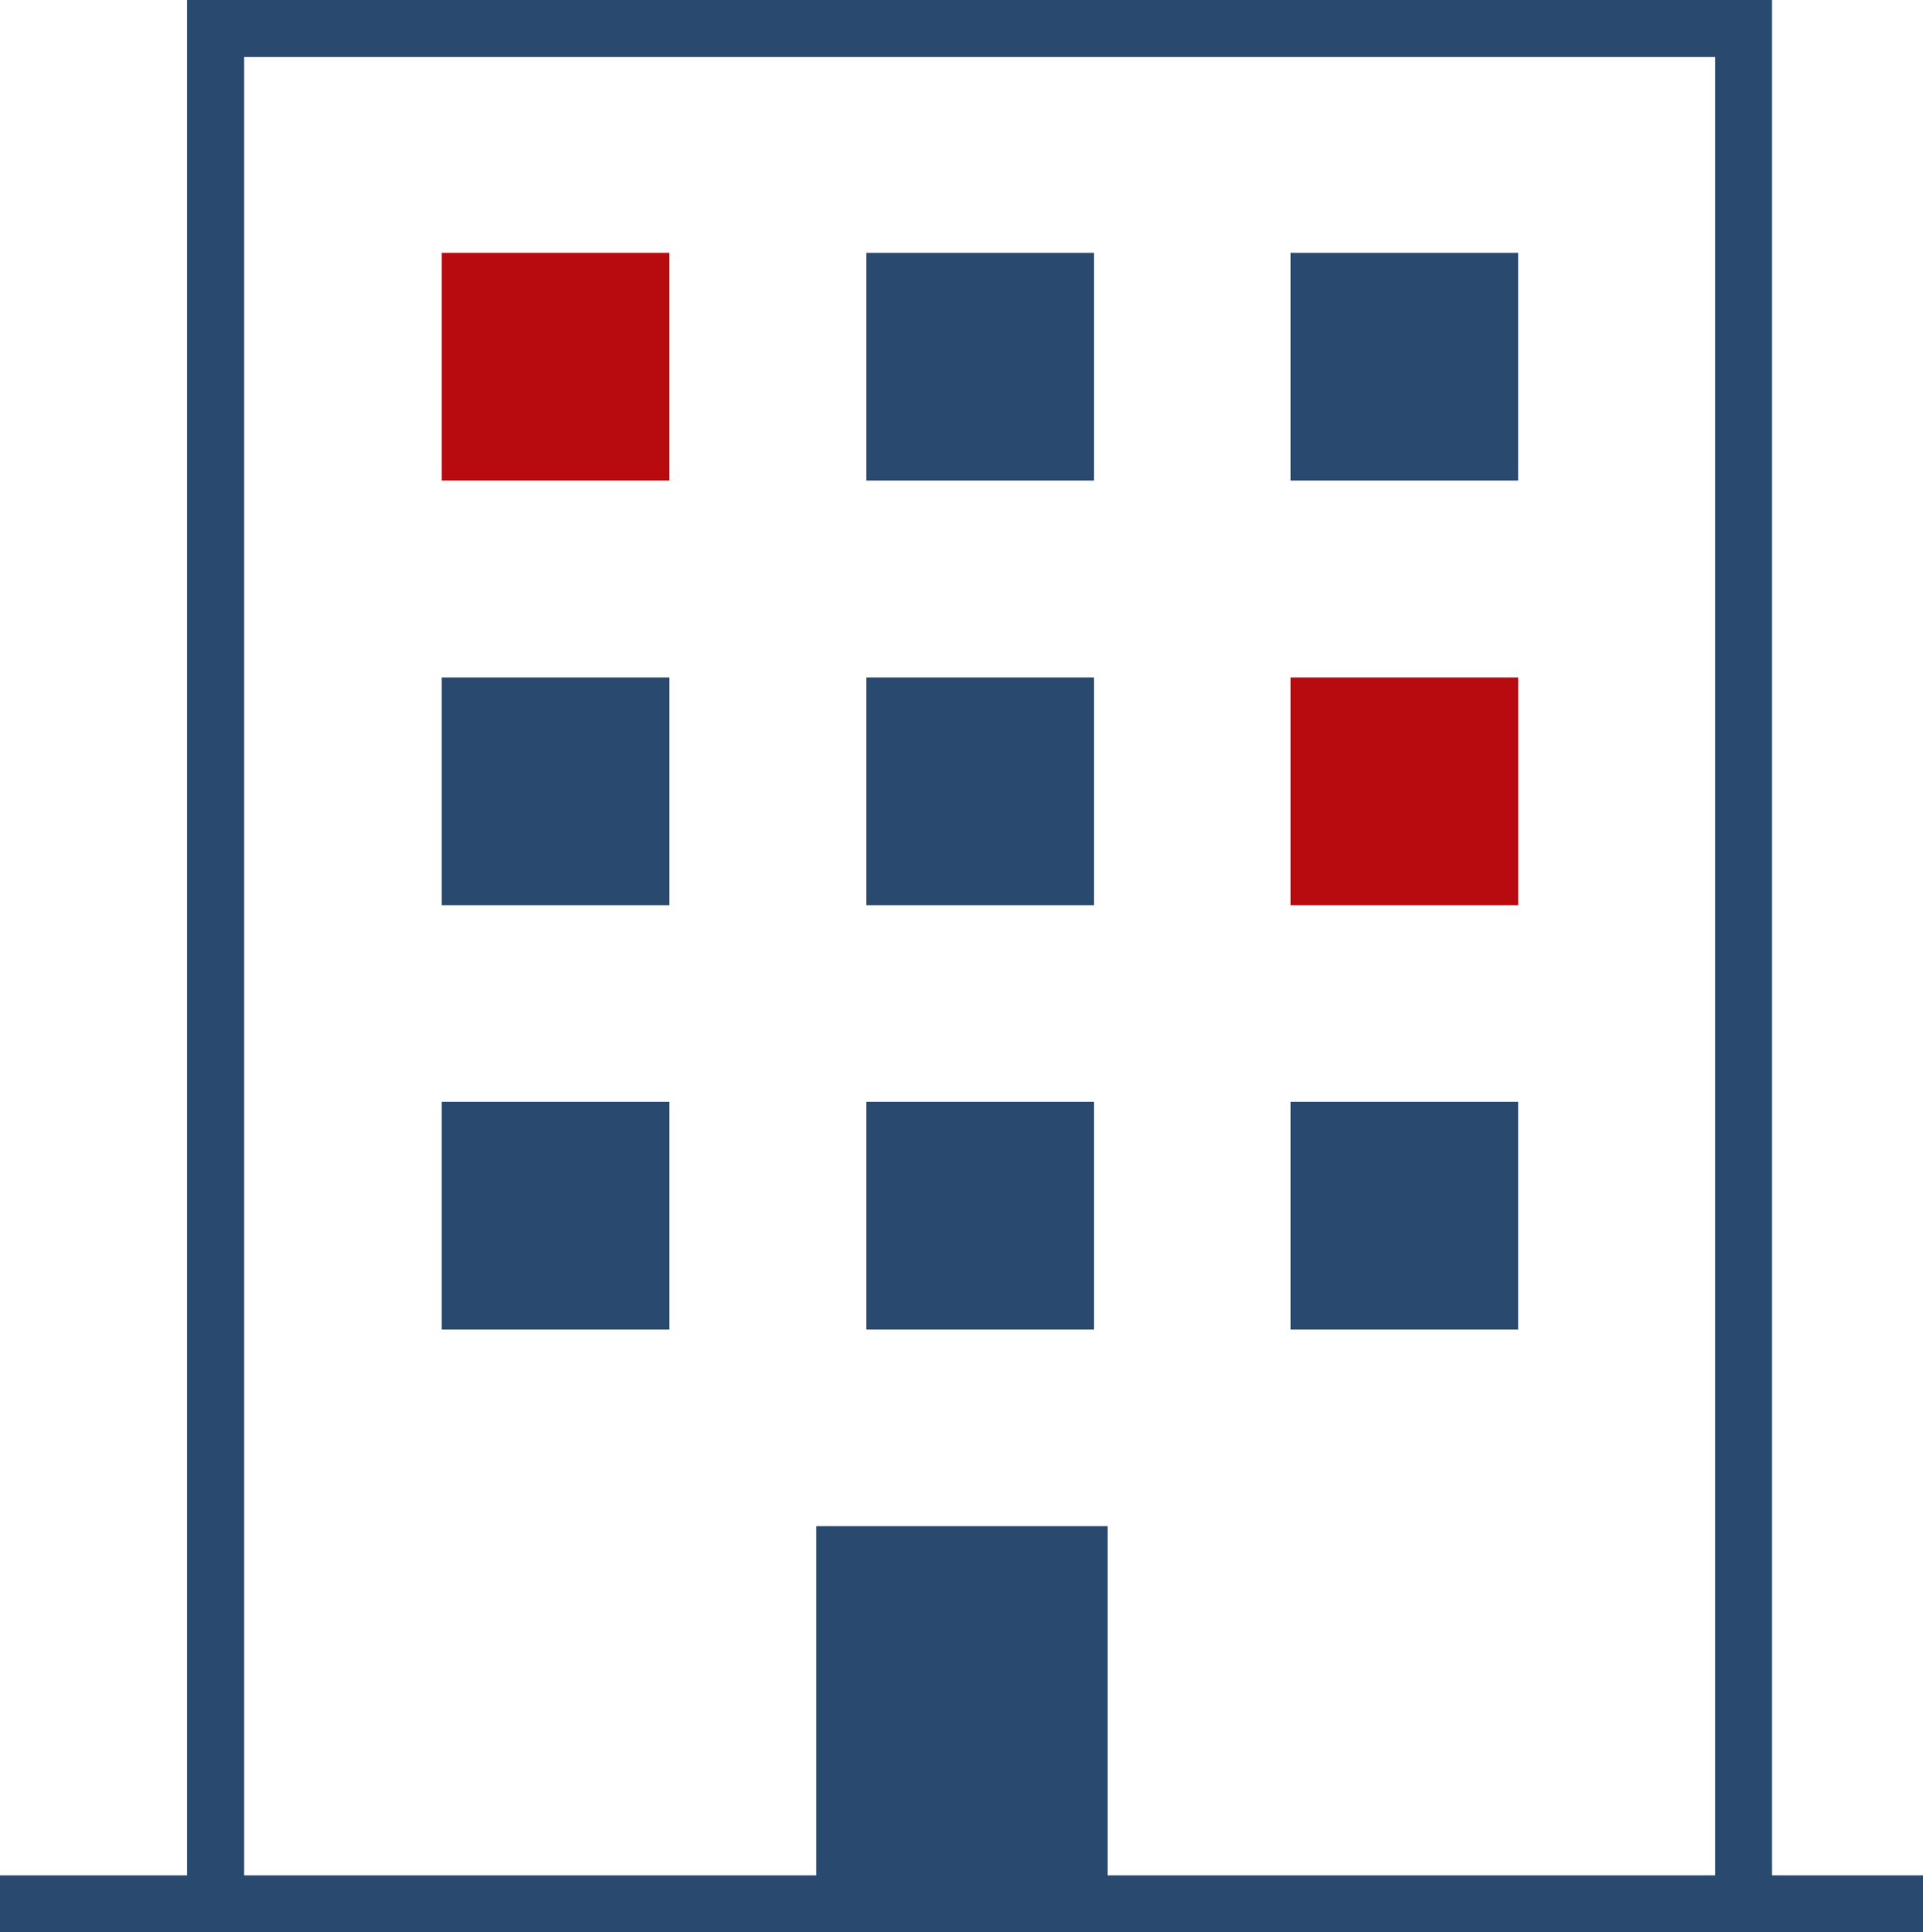
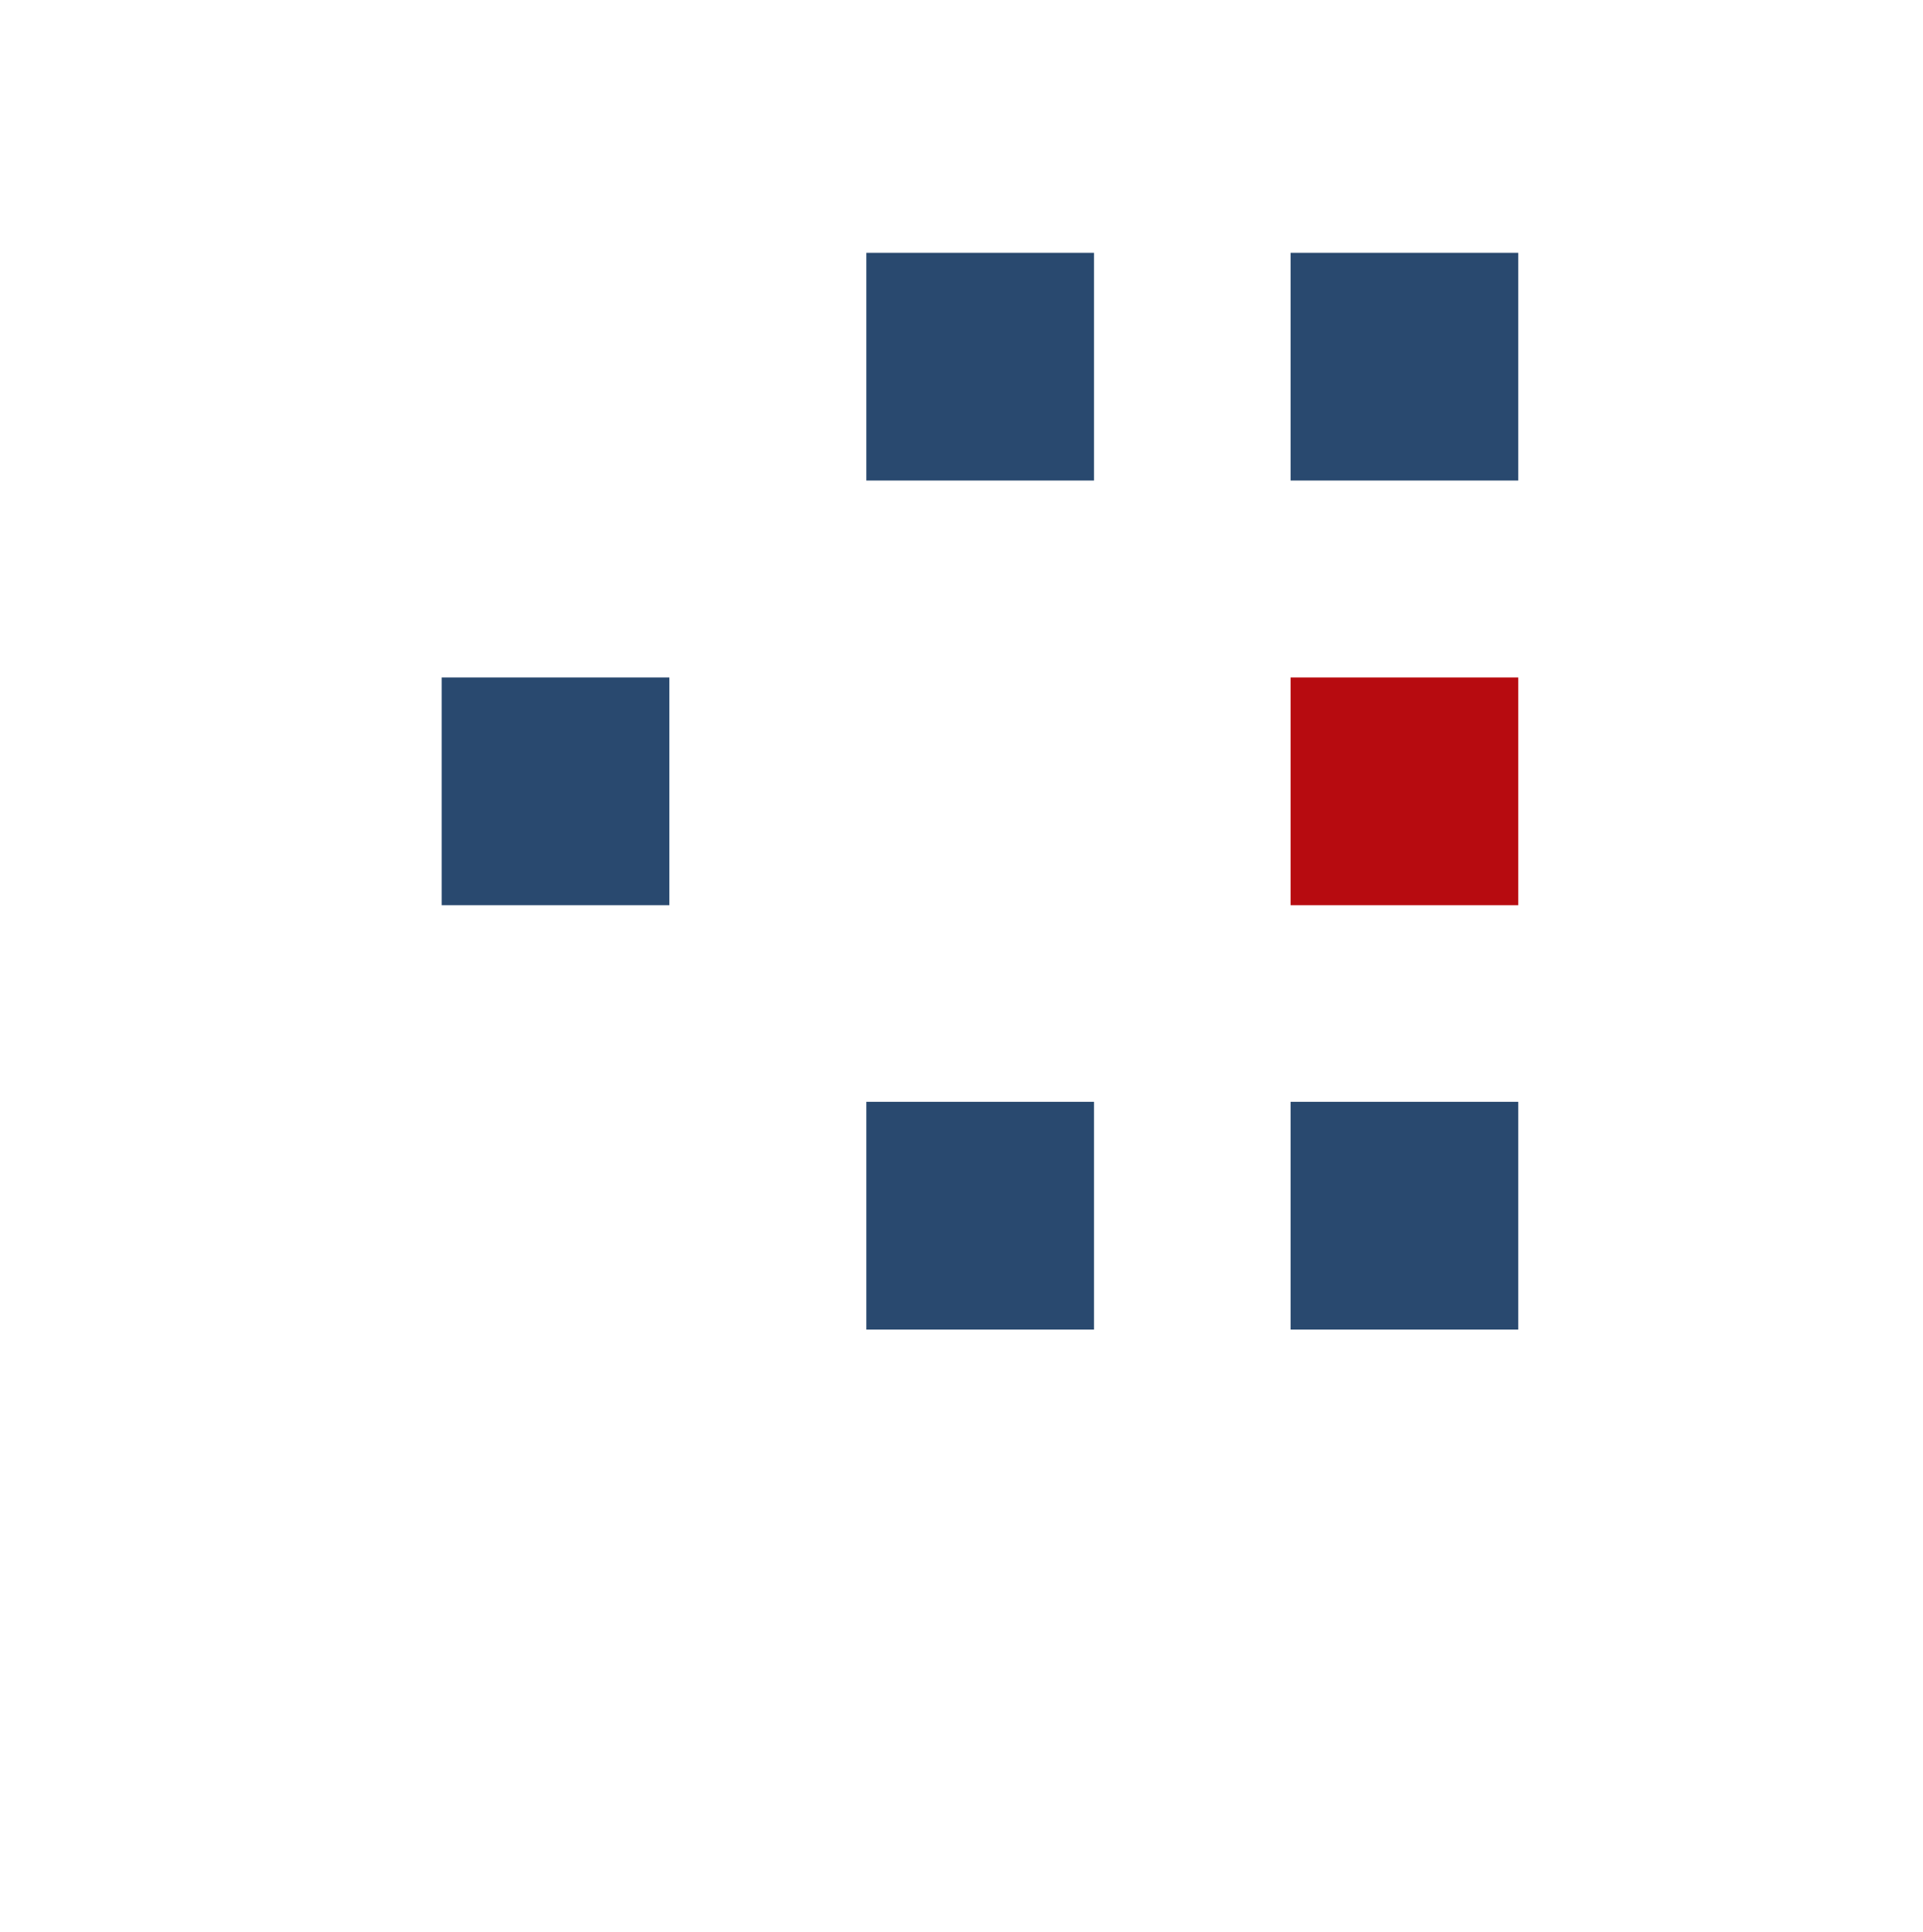
<svg xmlns="http://www.w3.org/2000/svg" id="_レイヤー_2" viewBox="0 0 197.22 198.1">
  <defs>
    <style>.cls-1{fill:#29496f;}.cls-2{fill:#b70b10;}</style>
  </defs>
  <g id="_レイヤー_1-2">
-     <path class="cls-1" d="M181.73,192.28V0H19.18v192.28H0v5.82h197.22v-5.82h-15.53.03ZM25.04,5.85h150.87v186.43h-62.32v-35.8h-29.88v35.8H25.04V5.85Z" />
-     <path class="cls-2" d="M68.65,25.92h-23.35v23.35h23.35v-23.35Z" />
    <path class="cls-1" d="M112.2,25.92h-23.35v23.35h23.35v-23.35Z" />
    <path class="cls-1" d="M155.71,25.92h-23.35v23.35h23.35v-23.35Z" />
    <path class="cls-1" d="M68.65,69.46h-23.35v23.35h23.35v-23.35Z" />
-     <path class="cls-1" d="M112.2,69.46h-23.35v23.35h23.35v-23.35Z" />
    <path class="cls-2" d="M155.71,69.46h-23.35v23.35h23.35v-23.35Z" />
-     <path class="cls-1" d="M68.65,112.97h-23.35v23.35h23.35v-23.35Z" />
    <path class="cls-1" d="M112.2,112.97h-23.35v23.35h23.35v-23.35Z" />
    <path class="cls-1" d="M155.71,112.97h-23.35v23.35h23.35v-23.35Z" />
  </g>
</svg>